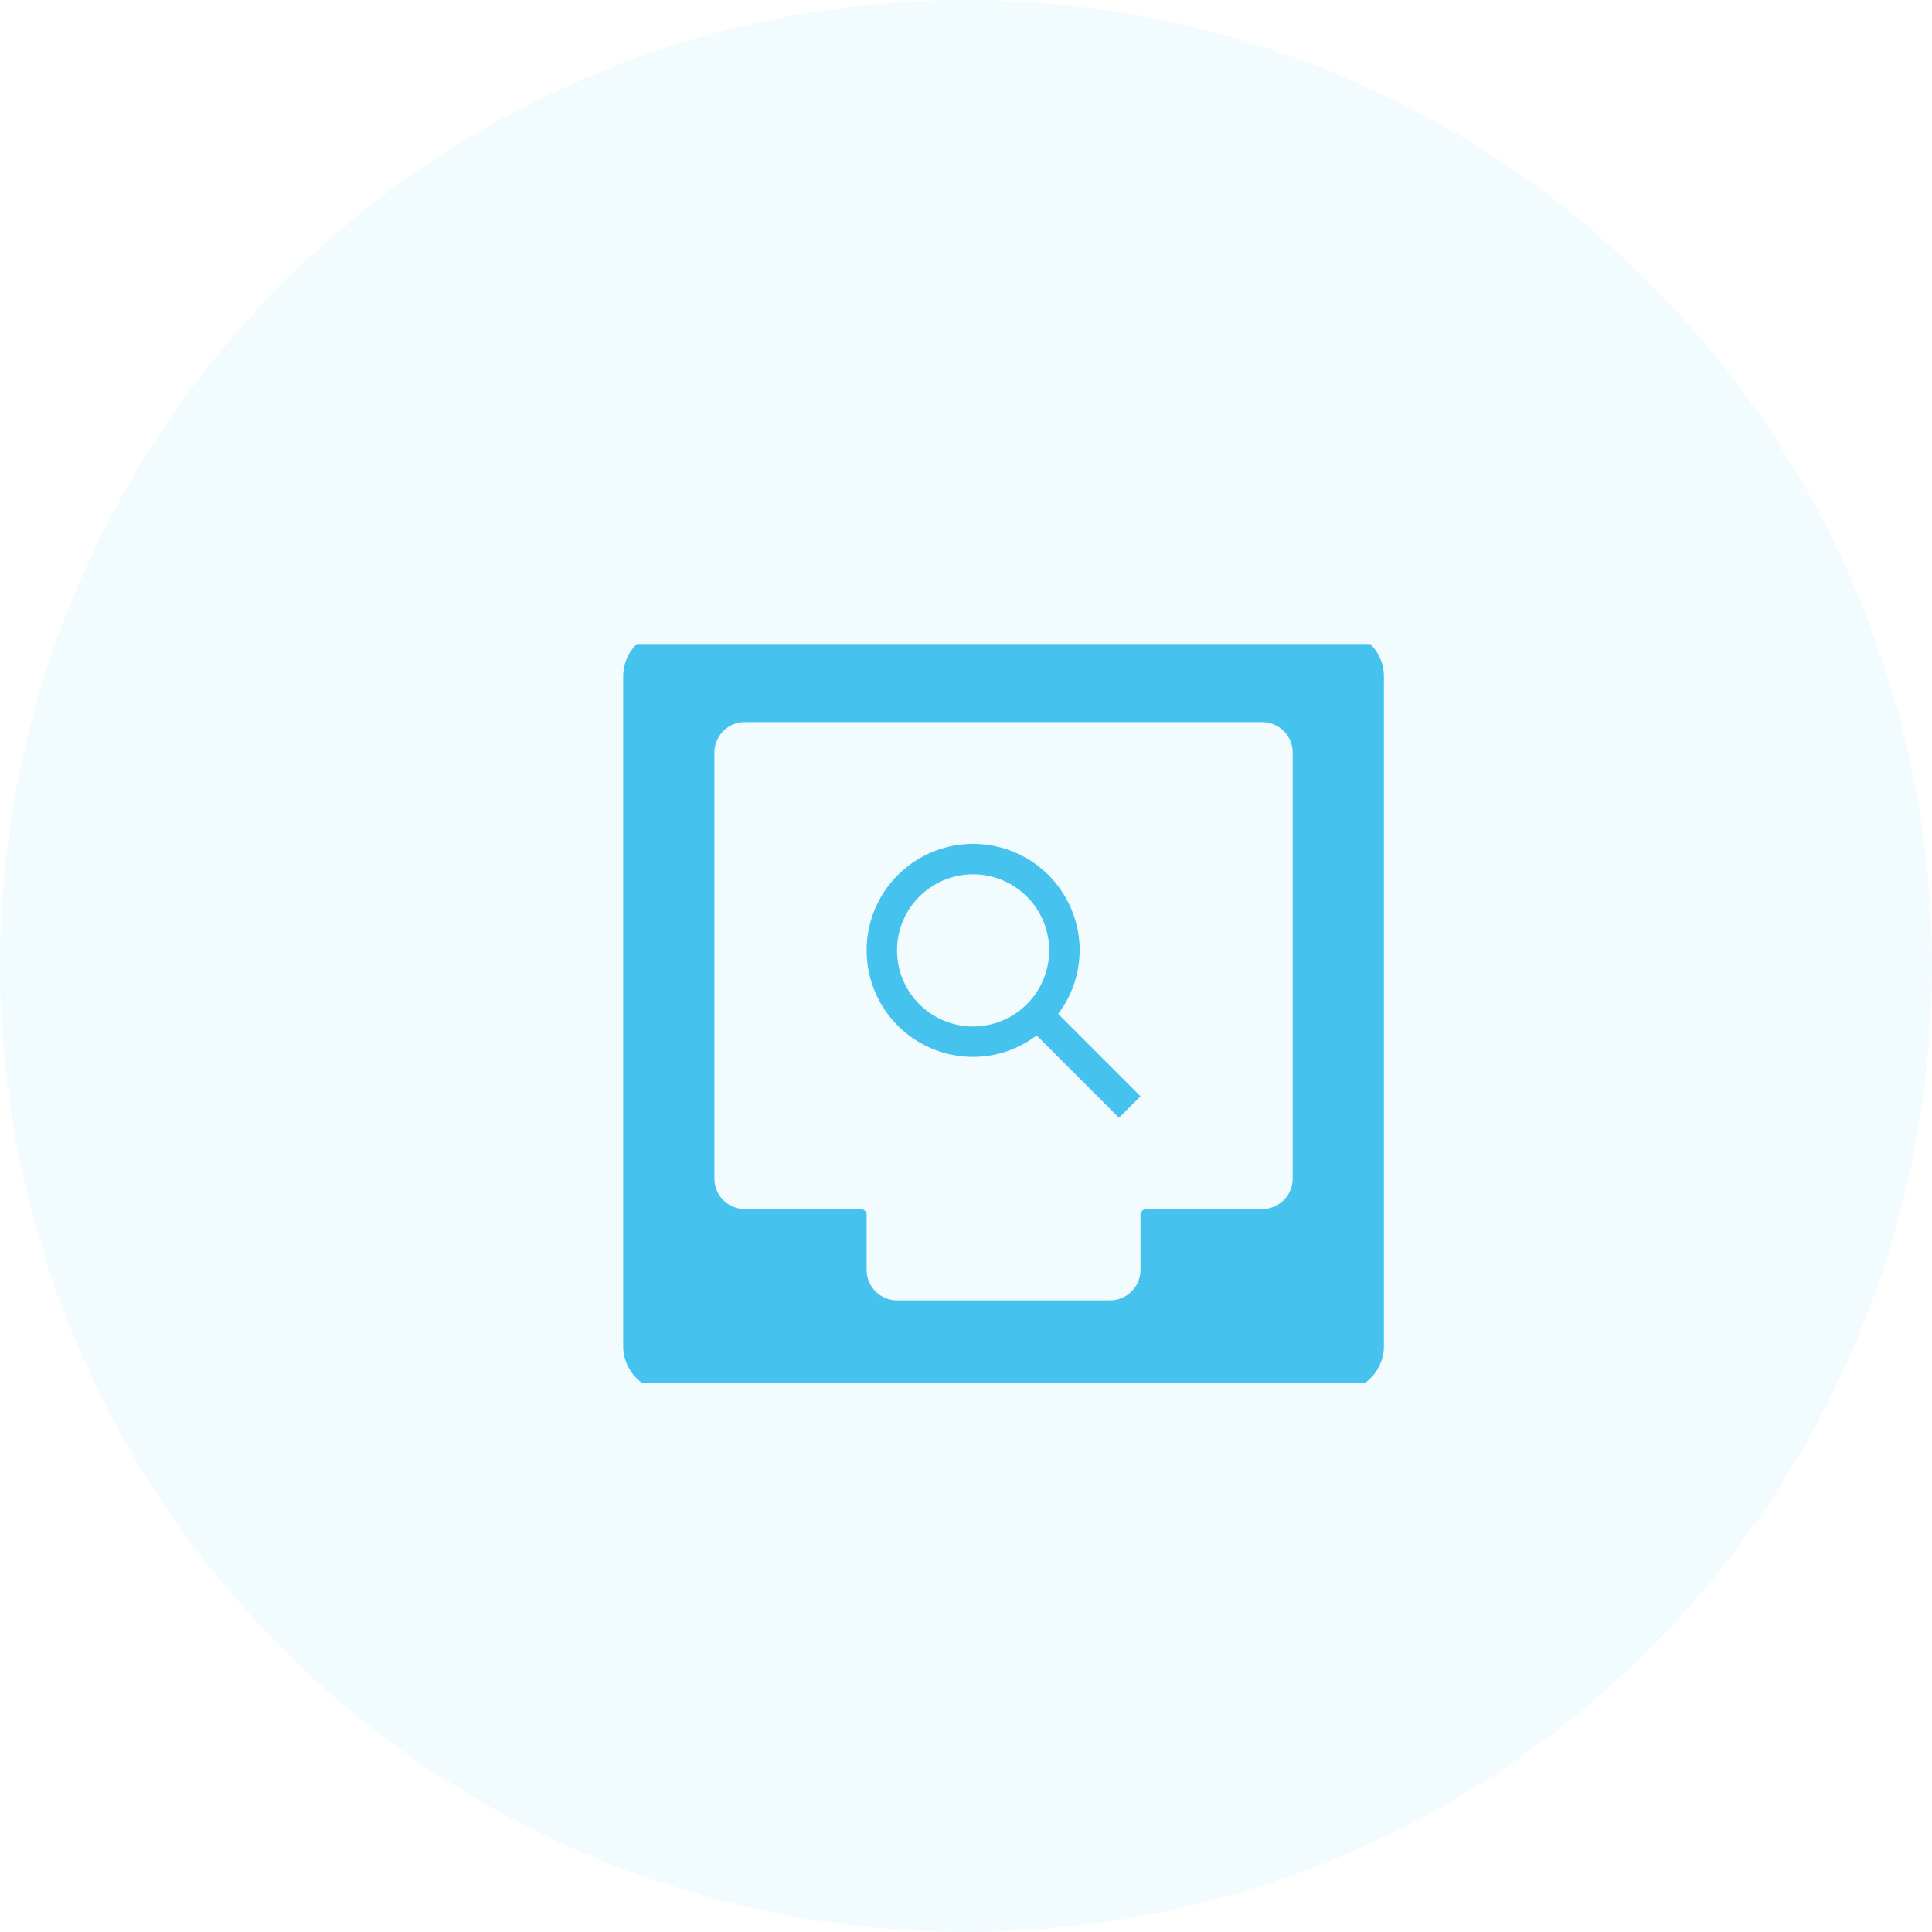
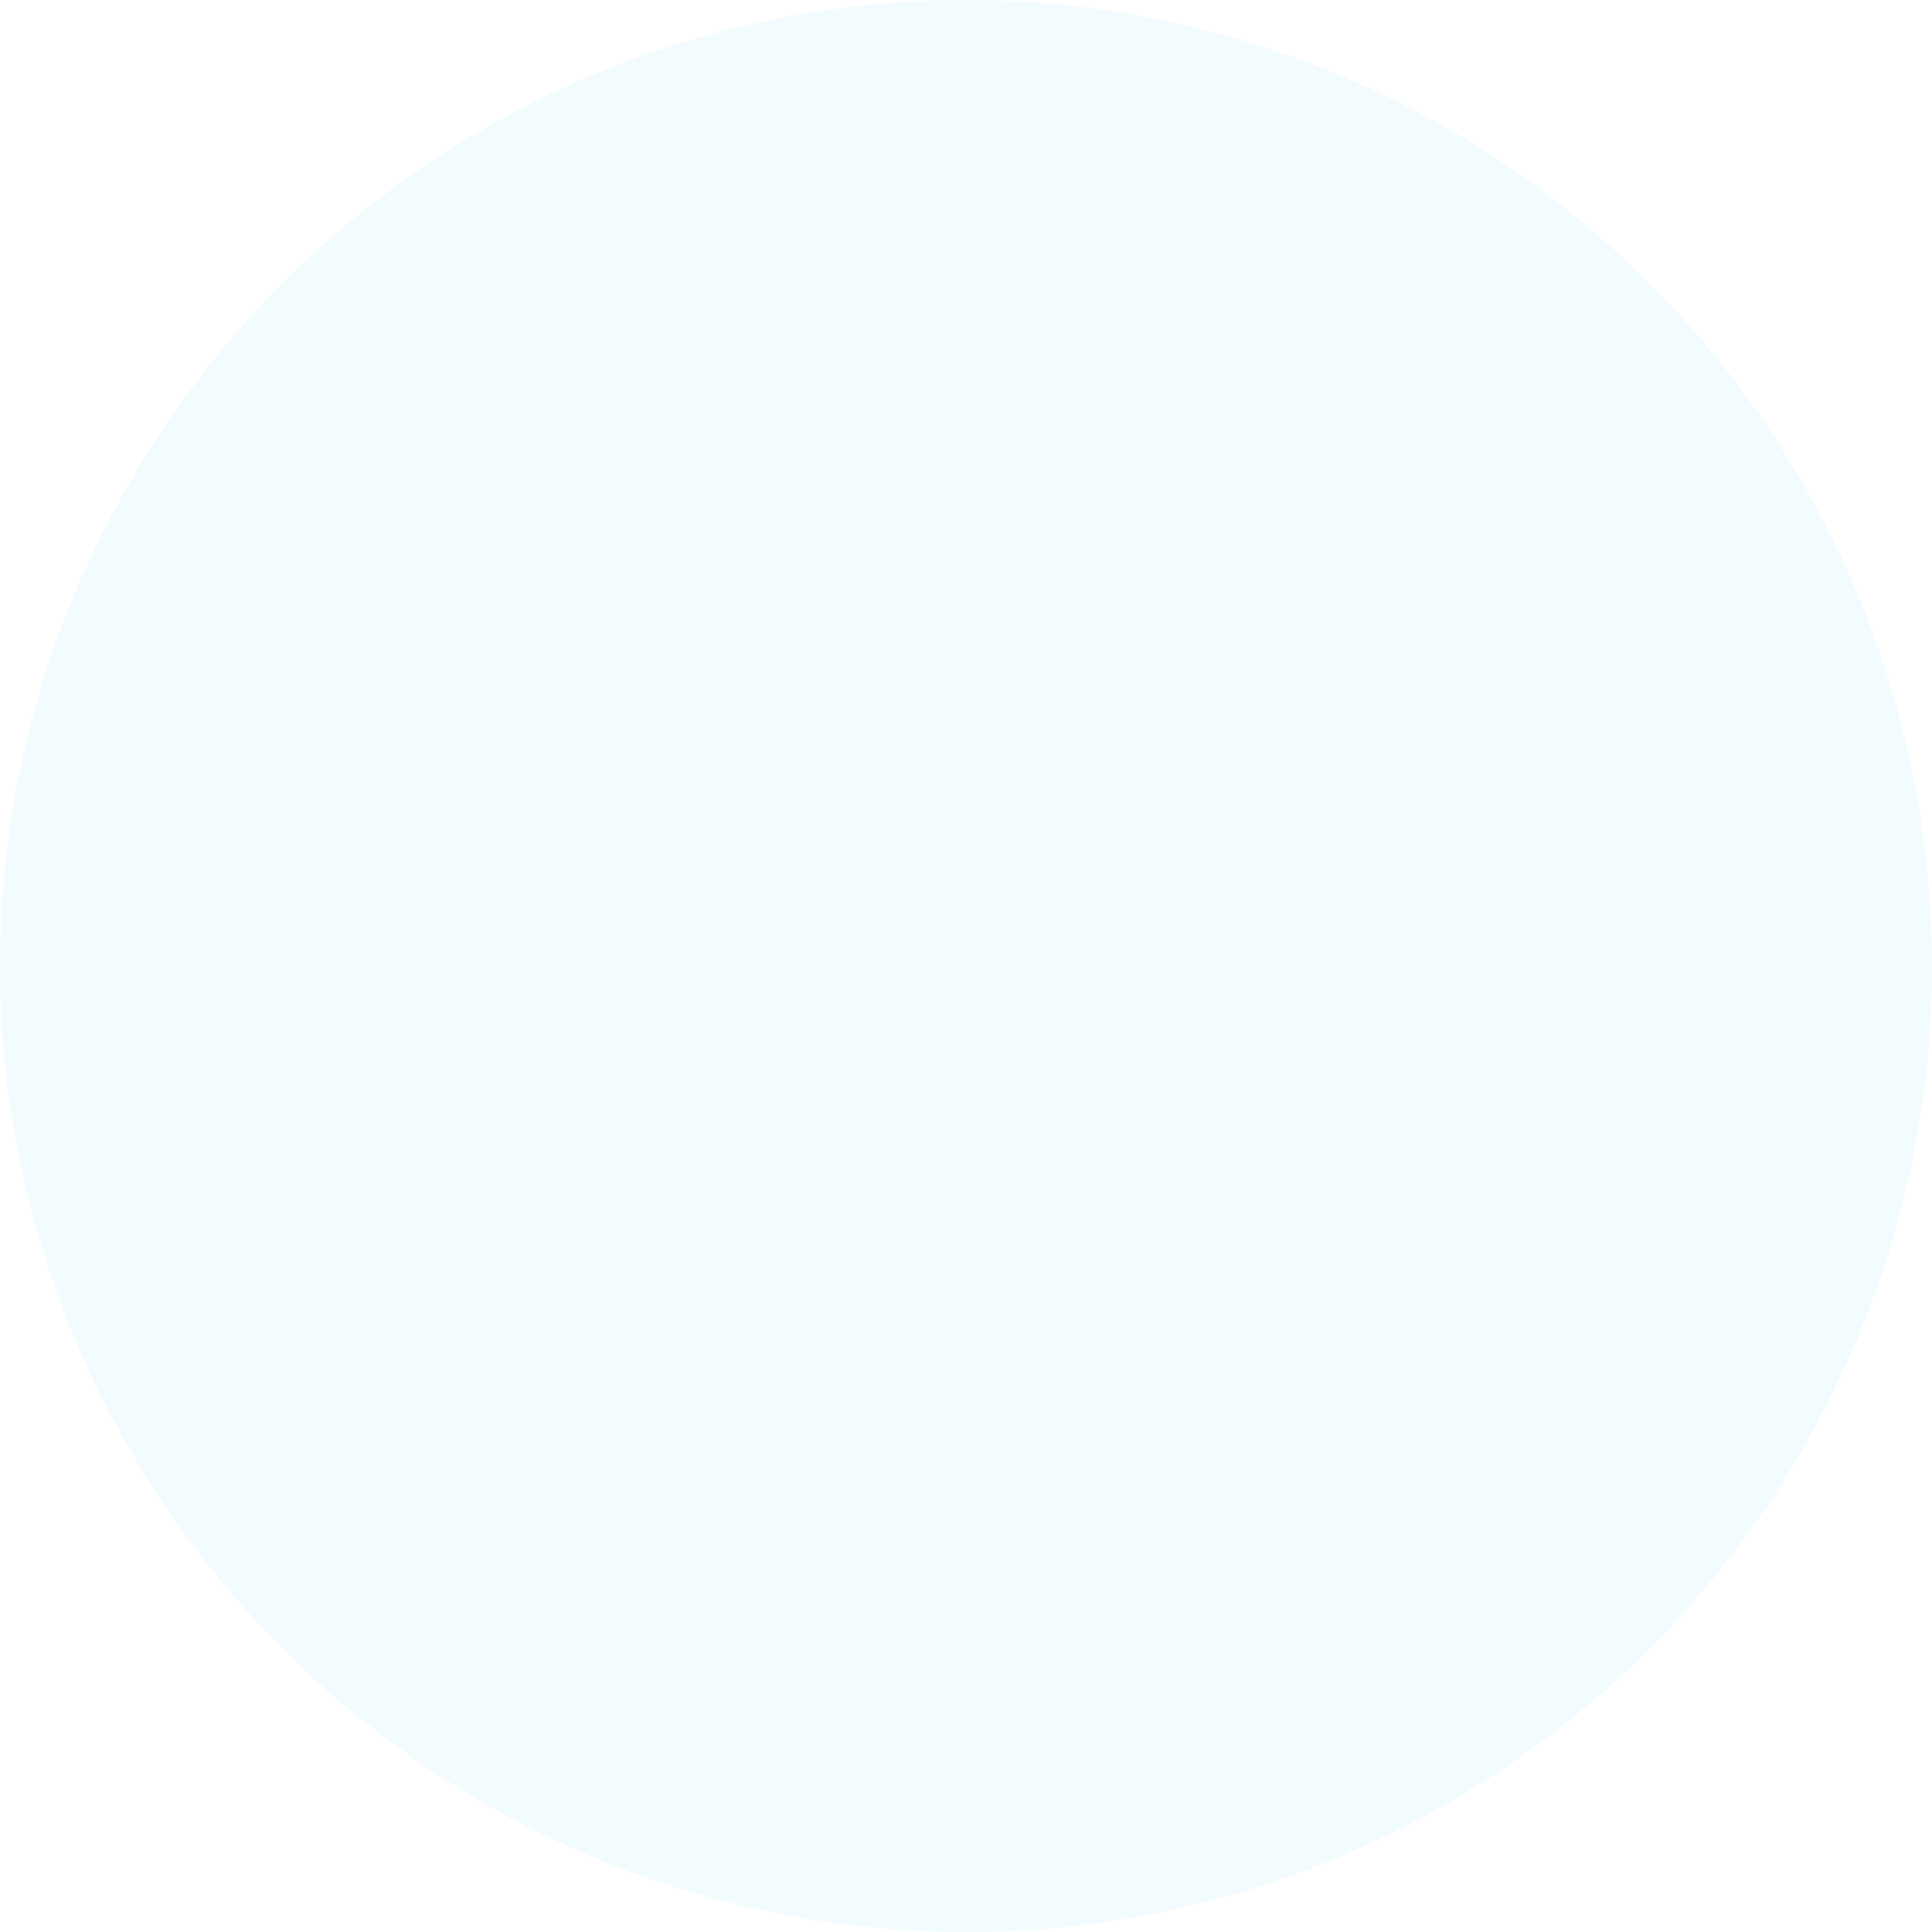
<svg xmlns="http://www.w3.org/2000/svg" width="72" height="72" viewBox="0 0 72 72">
  <defs>
    <clipPath id="clip-path">
      <rect id="Rectangle_373" data-name="Rectangle 373" width="30.431" height="27.533" fill="#45c2ee" />
    </clipPath>
  </defs>
  <g id="Group_1211" data-name="Group 1211" transform="translate(0.457 0.412)">
    <circle id="Ellipse_253" data-name="Ellipse 253" cx="36" cy="36" r="36" transform="translate(-0.457 -0.412)" fill="#45c2ee" opacity="0.07" />
    <g id="Group_843" data-name="Group 843" transform="translate(22.149 23.588)">
      <g id="Group_842" data-name="Group 842" transform="translate(0 0)" clip-path="url(#clip-path)">
-         <path id="Path_6238" data-name="Path 6238" d="M26.651,0H1.7A1.7,1.7,0,0,0,0,1.7v24.95a1.7,1.7,0,0,0,1.7,1.7h24.95a1.7,1.7,0,0,0,1.7-1.7V1.7a1.7,1.7,0,0,0-1.7-1.7m-1.7,20.413a1.134,1.134,0,0,1-1.134,1.134H19.506a.227.227,0,0,0-.227.227v2.041a1.134,1.134,0,0,1-1.134,1.134H10.207a1.134,1.134,0,0,1-1.134-1.134V21.774a.227.227,0,0,0-.227-.227H4.536A1.134,1.134,0,0,1,3.4,20.413V4.536A1.134,1.134,0,0,1,4.536,3.4H23.816A1.134,1.134,0,0,1,24.95,4.536Zm-7.939-8.506a3.969,3.969,0,1,0-3.969,3.969,3.927,3.927,0,0,0,2.367-.8l3.069,3.069.8-.8L16.21,14.275a3.927,3.927,0,0,0,.8-2.367m-3.969,2.835a2.835,2.835,0,1,1,2.835-2.835,2.839,2.839,0,0,1-2.835,2.835" transform="translate(0.618 -0.489)" fill="#45c2ee" />
-       </g>
+         </g>
    </g>
  </g>
</svg>